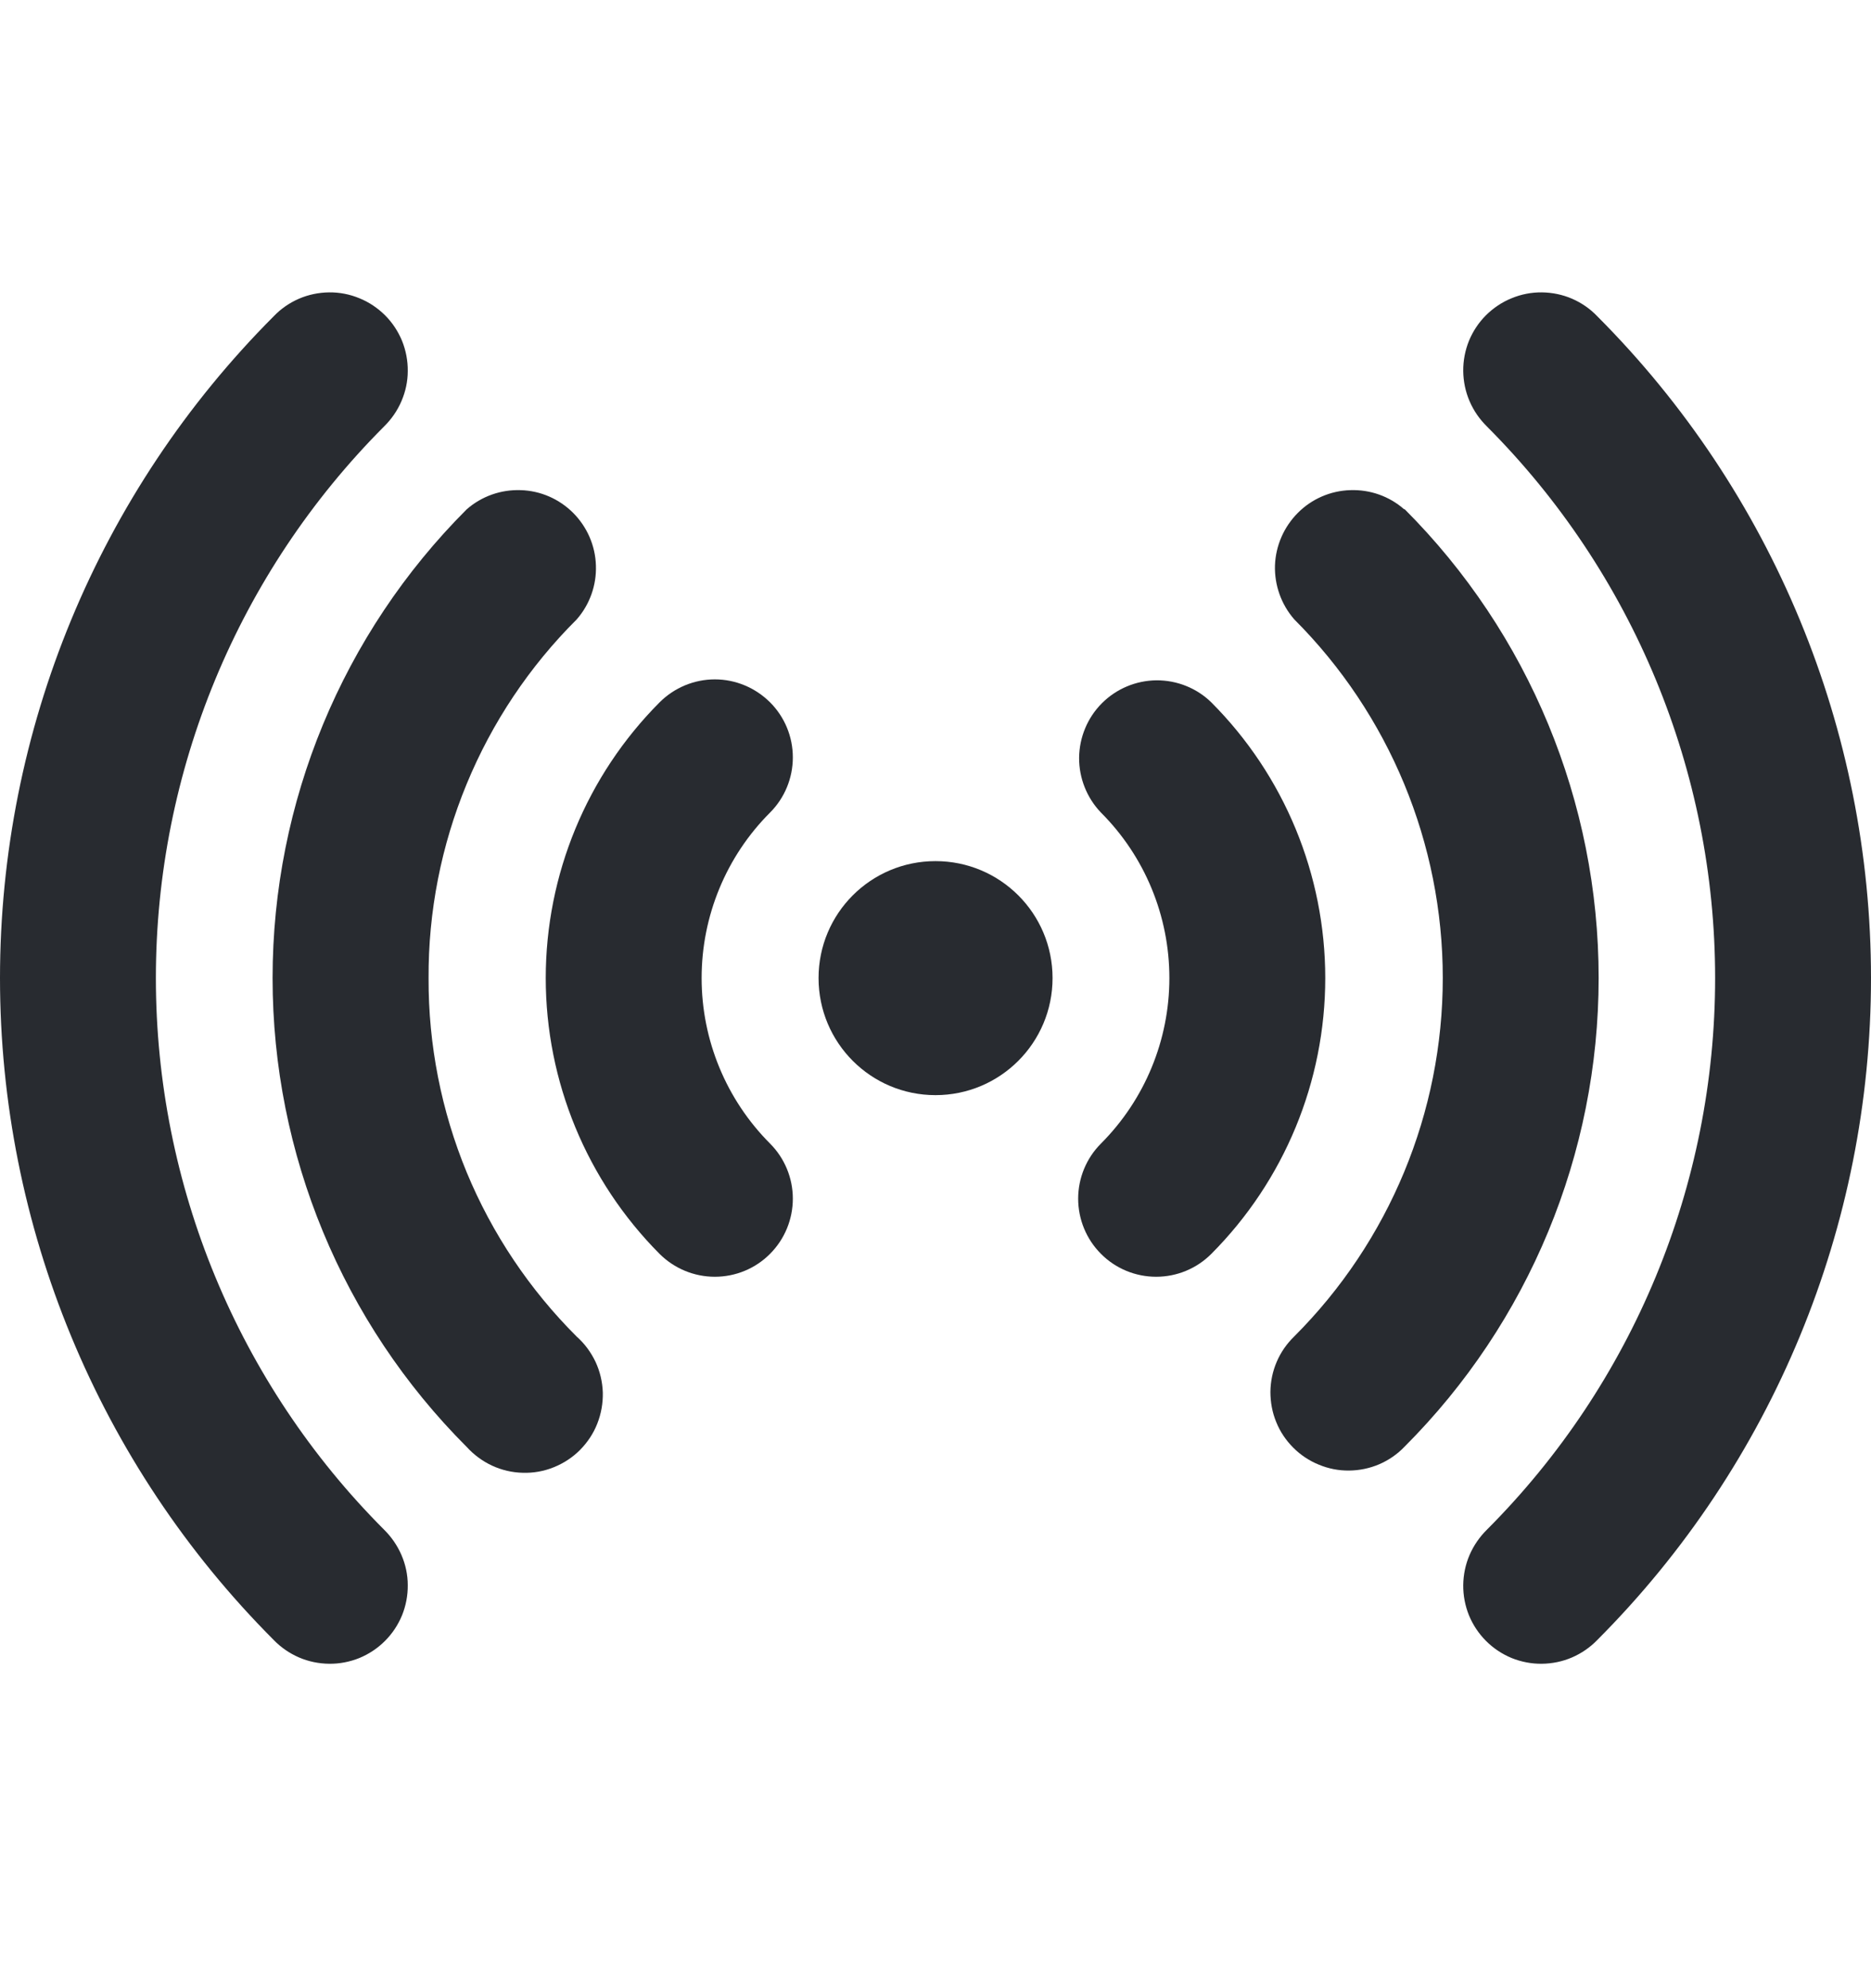
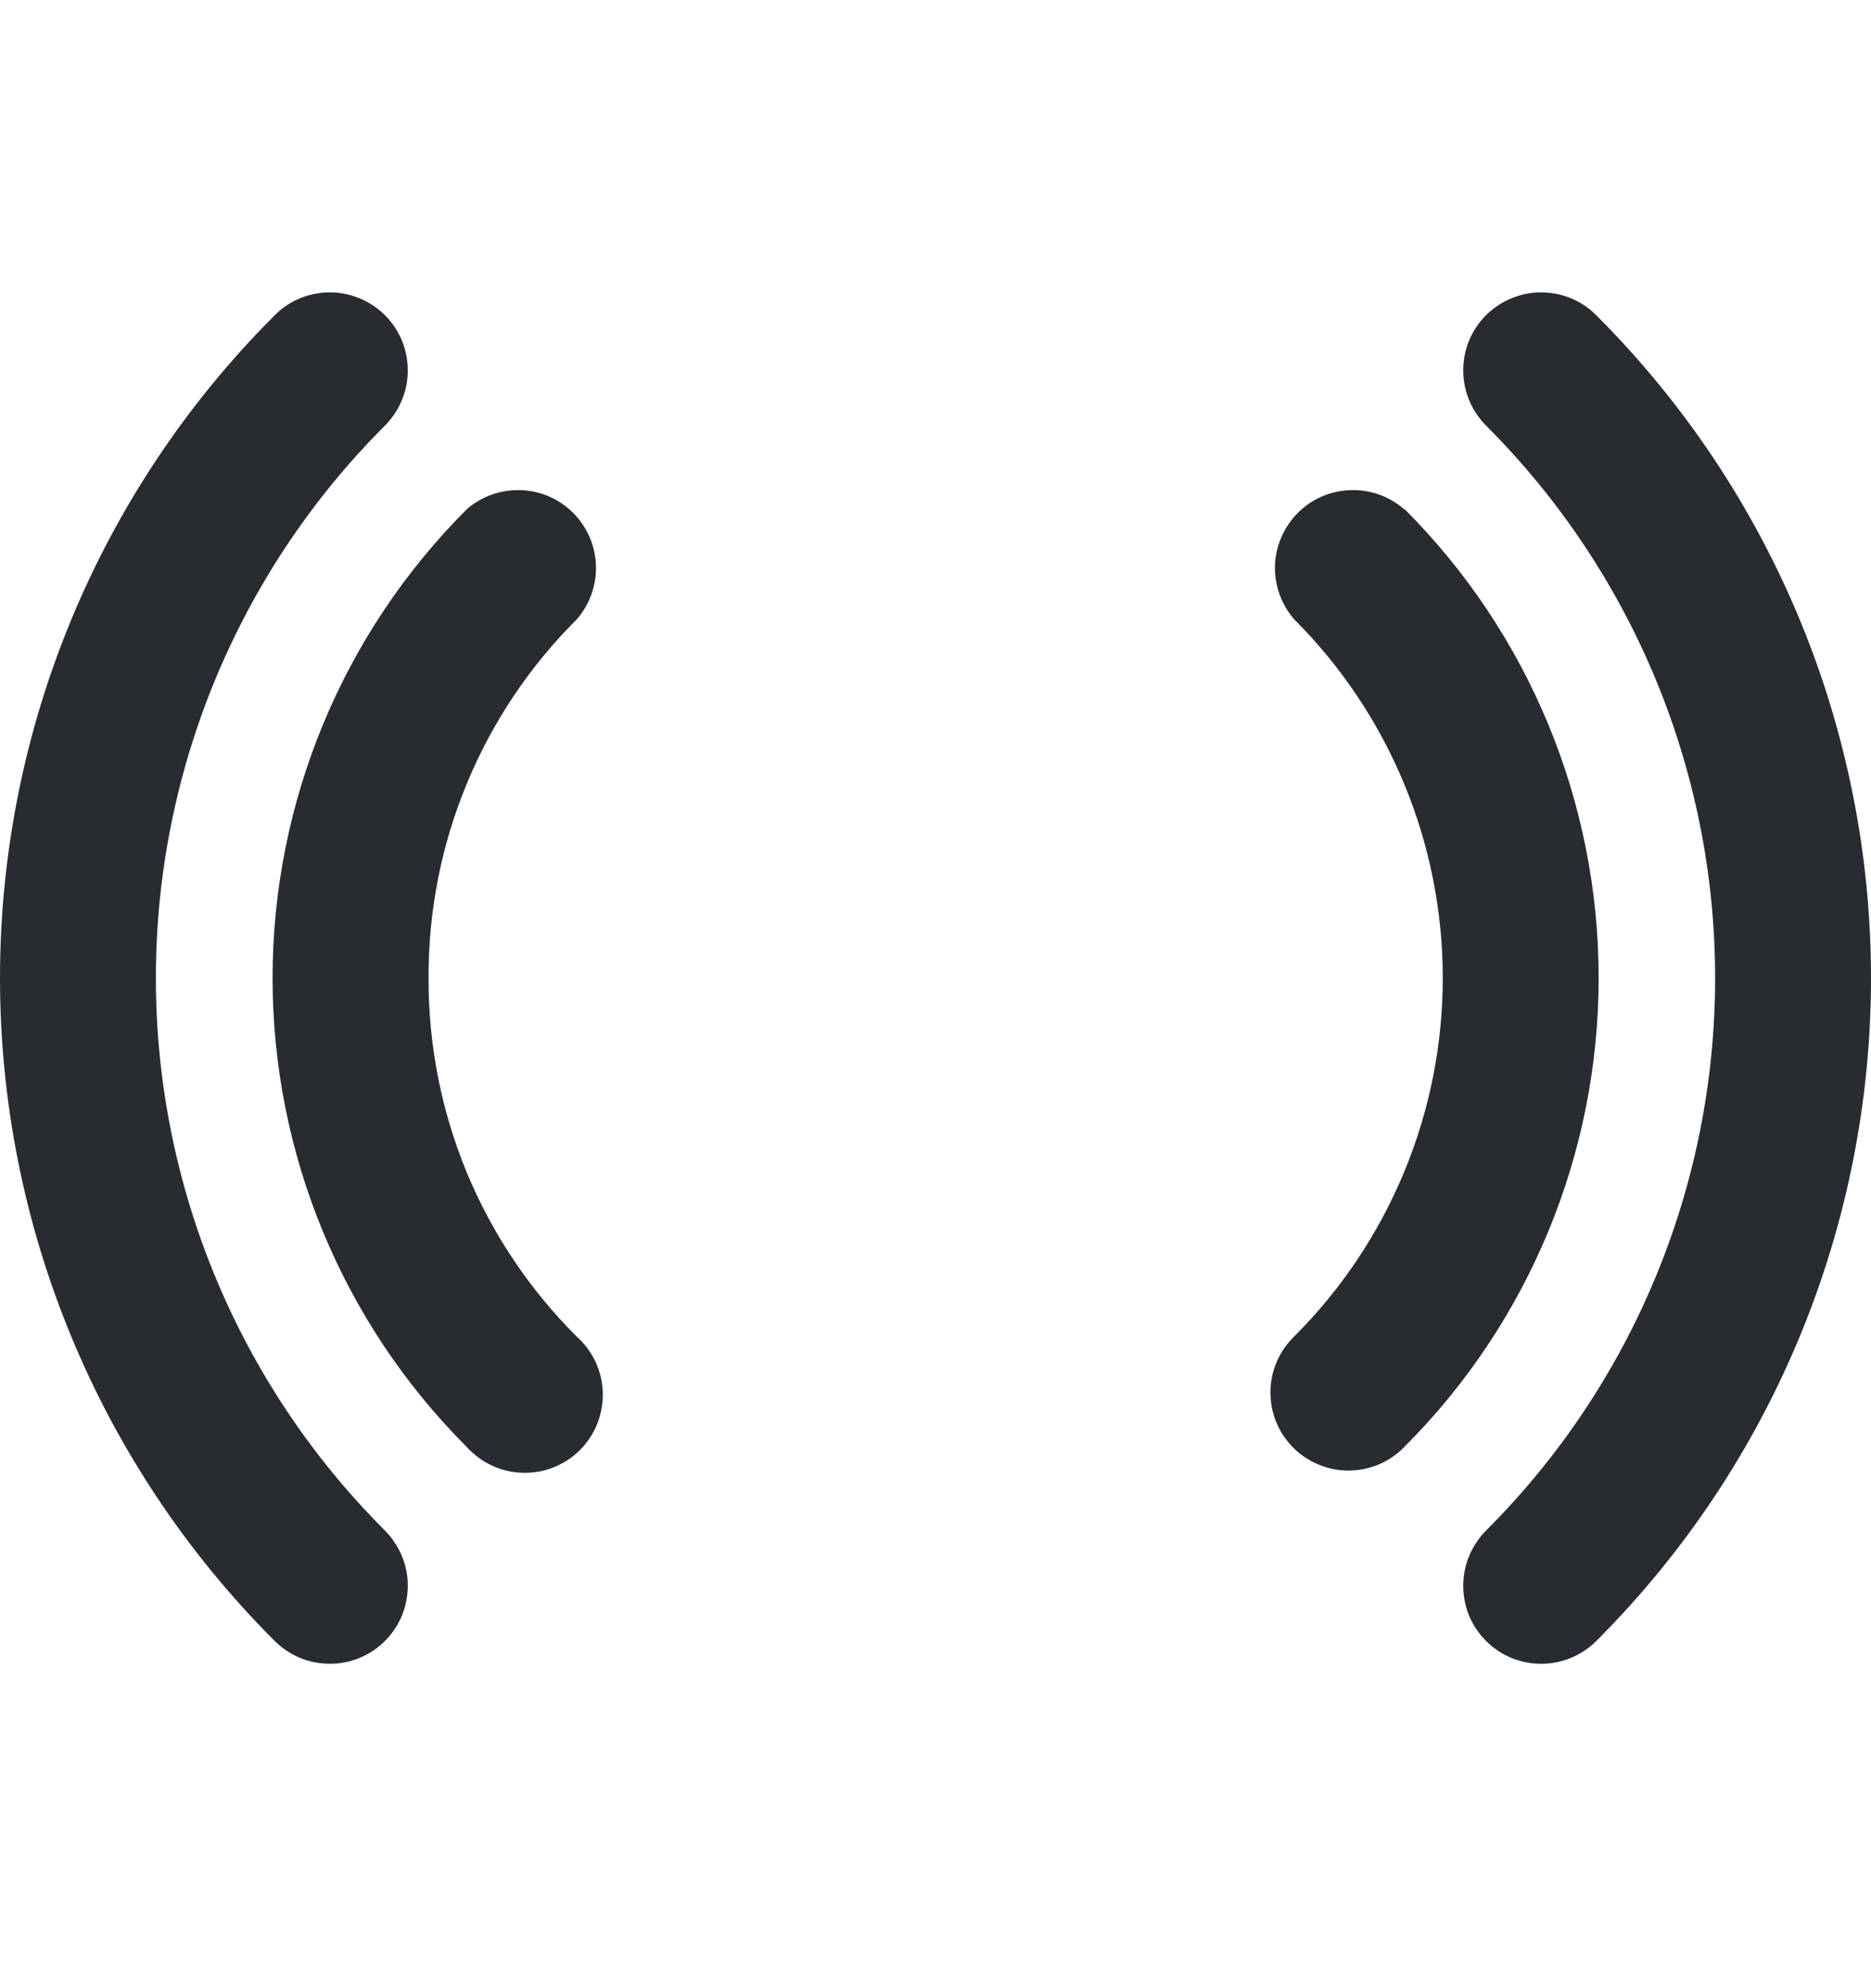
<svg xmlns="http://www.w3.org/2000/svg" width="16" height="17" viewBox="0 0 16 17" fill="none">
-   <path d="M8 9.364C8.553 9.364 9.001 8.916 9.001 8.363C9.001 7.81 8.553 7.363 8 7.363C7.447 7.363 7 7.81 7 8.363C7 8.916 7.447 9.364 8 9.364Z" fill="#282B30" />
-   <path d="M10.358 6.005C10.233 5.883 10.064 5.816 9.889 5.817C9.714 5.819 9.547 5.889 9.423 6.013C9.3 6.136 9.23 6.304 9.228 6.479C9.227 6.653 9.294 6.822 9.415 6.948C9.79 7.323 10 7.832 10 8.363C10 8.893 9.79 9.402 9.415 9.778C9.29 9.903 9.22 10.073 9.22 10.249C9.22 10.426 9.29 10.596 9.415 10.721C9.54 10.847 9.71 10.917 9.887 10.917C10.064 10.917 10.233 10.847 10.358 10.722C10.983 10.095 11.333 9.247 11.333 8.363C11.333 7.479 10.983 6.631 10.358 6.005Z" fill="#282B30" />
-   <path d="M6.585 6.005C6.459 5.88 6.29 5.809 6.113 5.809C5.936 5.809 5.766 5.88 5.641 6.005C5.017 6.631 4.667 7.479 4.667 8.363C4.667 9.247 5.017 10.095 5.641 10.722C5.767 10.847 5.936 10.917 6.113 10.917C6.29 10.917 6.46 10.847 6.585 10.721C6.71 10.596 6.78 10.426 6.78 10.249C6.78 10.073 6.71 9.903 6.585 9.778C6.21 9.402 6 8.893 6 8.363C6 7.832 6.21 7.323 6.585 6.948C6.71 6.823 6.78 6.653 6.78 6.476C6.78 6.299 6.71 6.13 6.585 6.005Z" fill="#282B30" />
  <path d="M12.008 4.355C11.881 4.243 11.716 4.185 11.547 4.191C11.378 4.196 11.217 4.266 11.098 4.386C10.979 4.506 10.909 4.666 10.903 4.835C10.898 5.004 10.957 5.169 11.068 5.296C11.881 6.109 12.338 7.212 12.338 8.362C12.338 9.512 11.881 10.614 11.068 11.427C11.004 11.489 10.953 11.562 10.918 11.644C10.883 11.725 10.865 11.813 10.864 11.901C10.864 11.99 10.88 12.078 10.914 12.16C10.947 12.242 10.997 12.316 11.06 12.379C11.122 12.441 11.197 12.491 11.279 12.524C11.361 12.558 11.448 12.575 11.537 12.574C11.626 12.573 11.713 12.555 11.795 12.52C11.876 12.485 11.95 12.434 12.011 12.37C13.074 11.307 13.671 9.865 13.671 8.362C13.671 6.858 13.074 5.416 12.011 4.353L12.008 4.355Z" fill="#282B30" />
  <path d="M3.665 8.365C3.662 7.795 3.773 7.23 3.991 6.703C4.208 6.177 4.528 5.698 4.932 5.296C5.043 5.169 5.102 5.004 5.096 4.835C5.091 4.666 5.021 4.506 4.902 4.386C4.782 4.266 4.622 4.196 4.453 4.191C4.284 4.185 4.119 4.243 3.991 4.355C2.928 5.418 2.331 6.86 2.331 8.363C2.331 9.867 2.928 11.309 3.991 12.372C4.052 12.439 4.126 12.494 4.208 12.532C4.29 12.57 4.38 12.591 4.47 12.593C4.561 12.596 4.651 12.58 4.735 12.546C4.82 12.512 4.896 12.462 4.96 12.398C5.024 12.333 5.075 12.257 5.108 12.172C5.141 12.088 5.157 11.998 5.155 11.907C5.152 11.816 5.131 11.727 5.093 11.645C5.054 11.563 5 11.489 4.932 11.429C4.529 11.027 4.209 10.55 3.991 10.024C3.774 9.498 3.663 8.934 3.665 8.365Z" fill="#282B30" />
  <path d="M13.659 2.704C13.598 2.64 13.524 2.589 13.443 2.554C13.362 2.519 13.274 2.501 13.185 2.5C13.097 2.499 13.009 2.516 12.927 2.55C12.845 2.583 12.771 2.633 12.708 2.695C12.645 2.758 12.596 2.832 12.562 2.914C12.529 2.996 12.512 3.084 12.513 3.173C12.514 3.261 12.532 3.349 12.567 3.43C12.602 3.512 12.653 3.585 12.716 3.647C13.965 4.899 14.667 6.595 14.667 8.363C14.667 10.132 13.965 11.828 12.716 13.079C12.653 13.141 12.602 13.215 12.567 13.296C12.532 13.377 12.514 13.465 12.513 13.553C12.512 13.642 12.529 13.73 12.562 13.812C12.596 13.894 12.645 13.968 12.708 14.031C12.771 14.094 12.845 14.143 12.927 14.177C13.009 14.21 13.097 14.227 13.185 14.226C13.274 14.225 13.362 14.207 13.443 14.172C13.524 14.137 13.598 14.086 13.659 14.023C15.158 12.521 16 10.485 16 8.363C16 6.241 15.158 4.206 13.659 2.704Z" fill="#282B30" />
  <path d="M3.284 3.647C3.347 3.585 3.398 3.512 3.433 3.43C3.468 3.349 3.487 3.261 3.487 3.173C3.488 3.084 3.471 2.996 3.438 2.914C3.404 2.832 3.355 2.758 3.292 2.695C3.229 2.633 3.155 2.583 3.073 2.55C2.991 2.516 2.903 2.499 2.815 2.5C2.726 2.501 2.638 2.519 2.557 2.554C2.476 2.589 2.402 2.64 2.341 2.704C0.842 4.206 0 6.241 0 8.363C0 10.485 0.842 12.521 2.341 14.023C2.402 14.086 2.476 14.137 2.557 14.172C2.638 14.207 2.726 14.225 2.815 14.226C2.903 14.227 2.991 14.21 3.073 14.177C3.155 14.143 3.229 14.094 3.292 14.031C3.355 13.968 3.404 13.894 3.438 13.812C3.471 13.73 3.488 13.642 3.487 13.553C3.487 13.465 3.468 13.377 3.433 13.296C3.398 13.215 3.347 13.141 3.284 13.079C2.035 11.828 1.333 10.132 1.333 8.363C1.333 6.595 2.035 4.899 3.284 3.647Z" fill="#282B30" />
</svg>